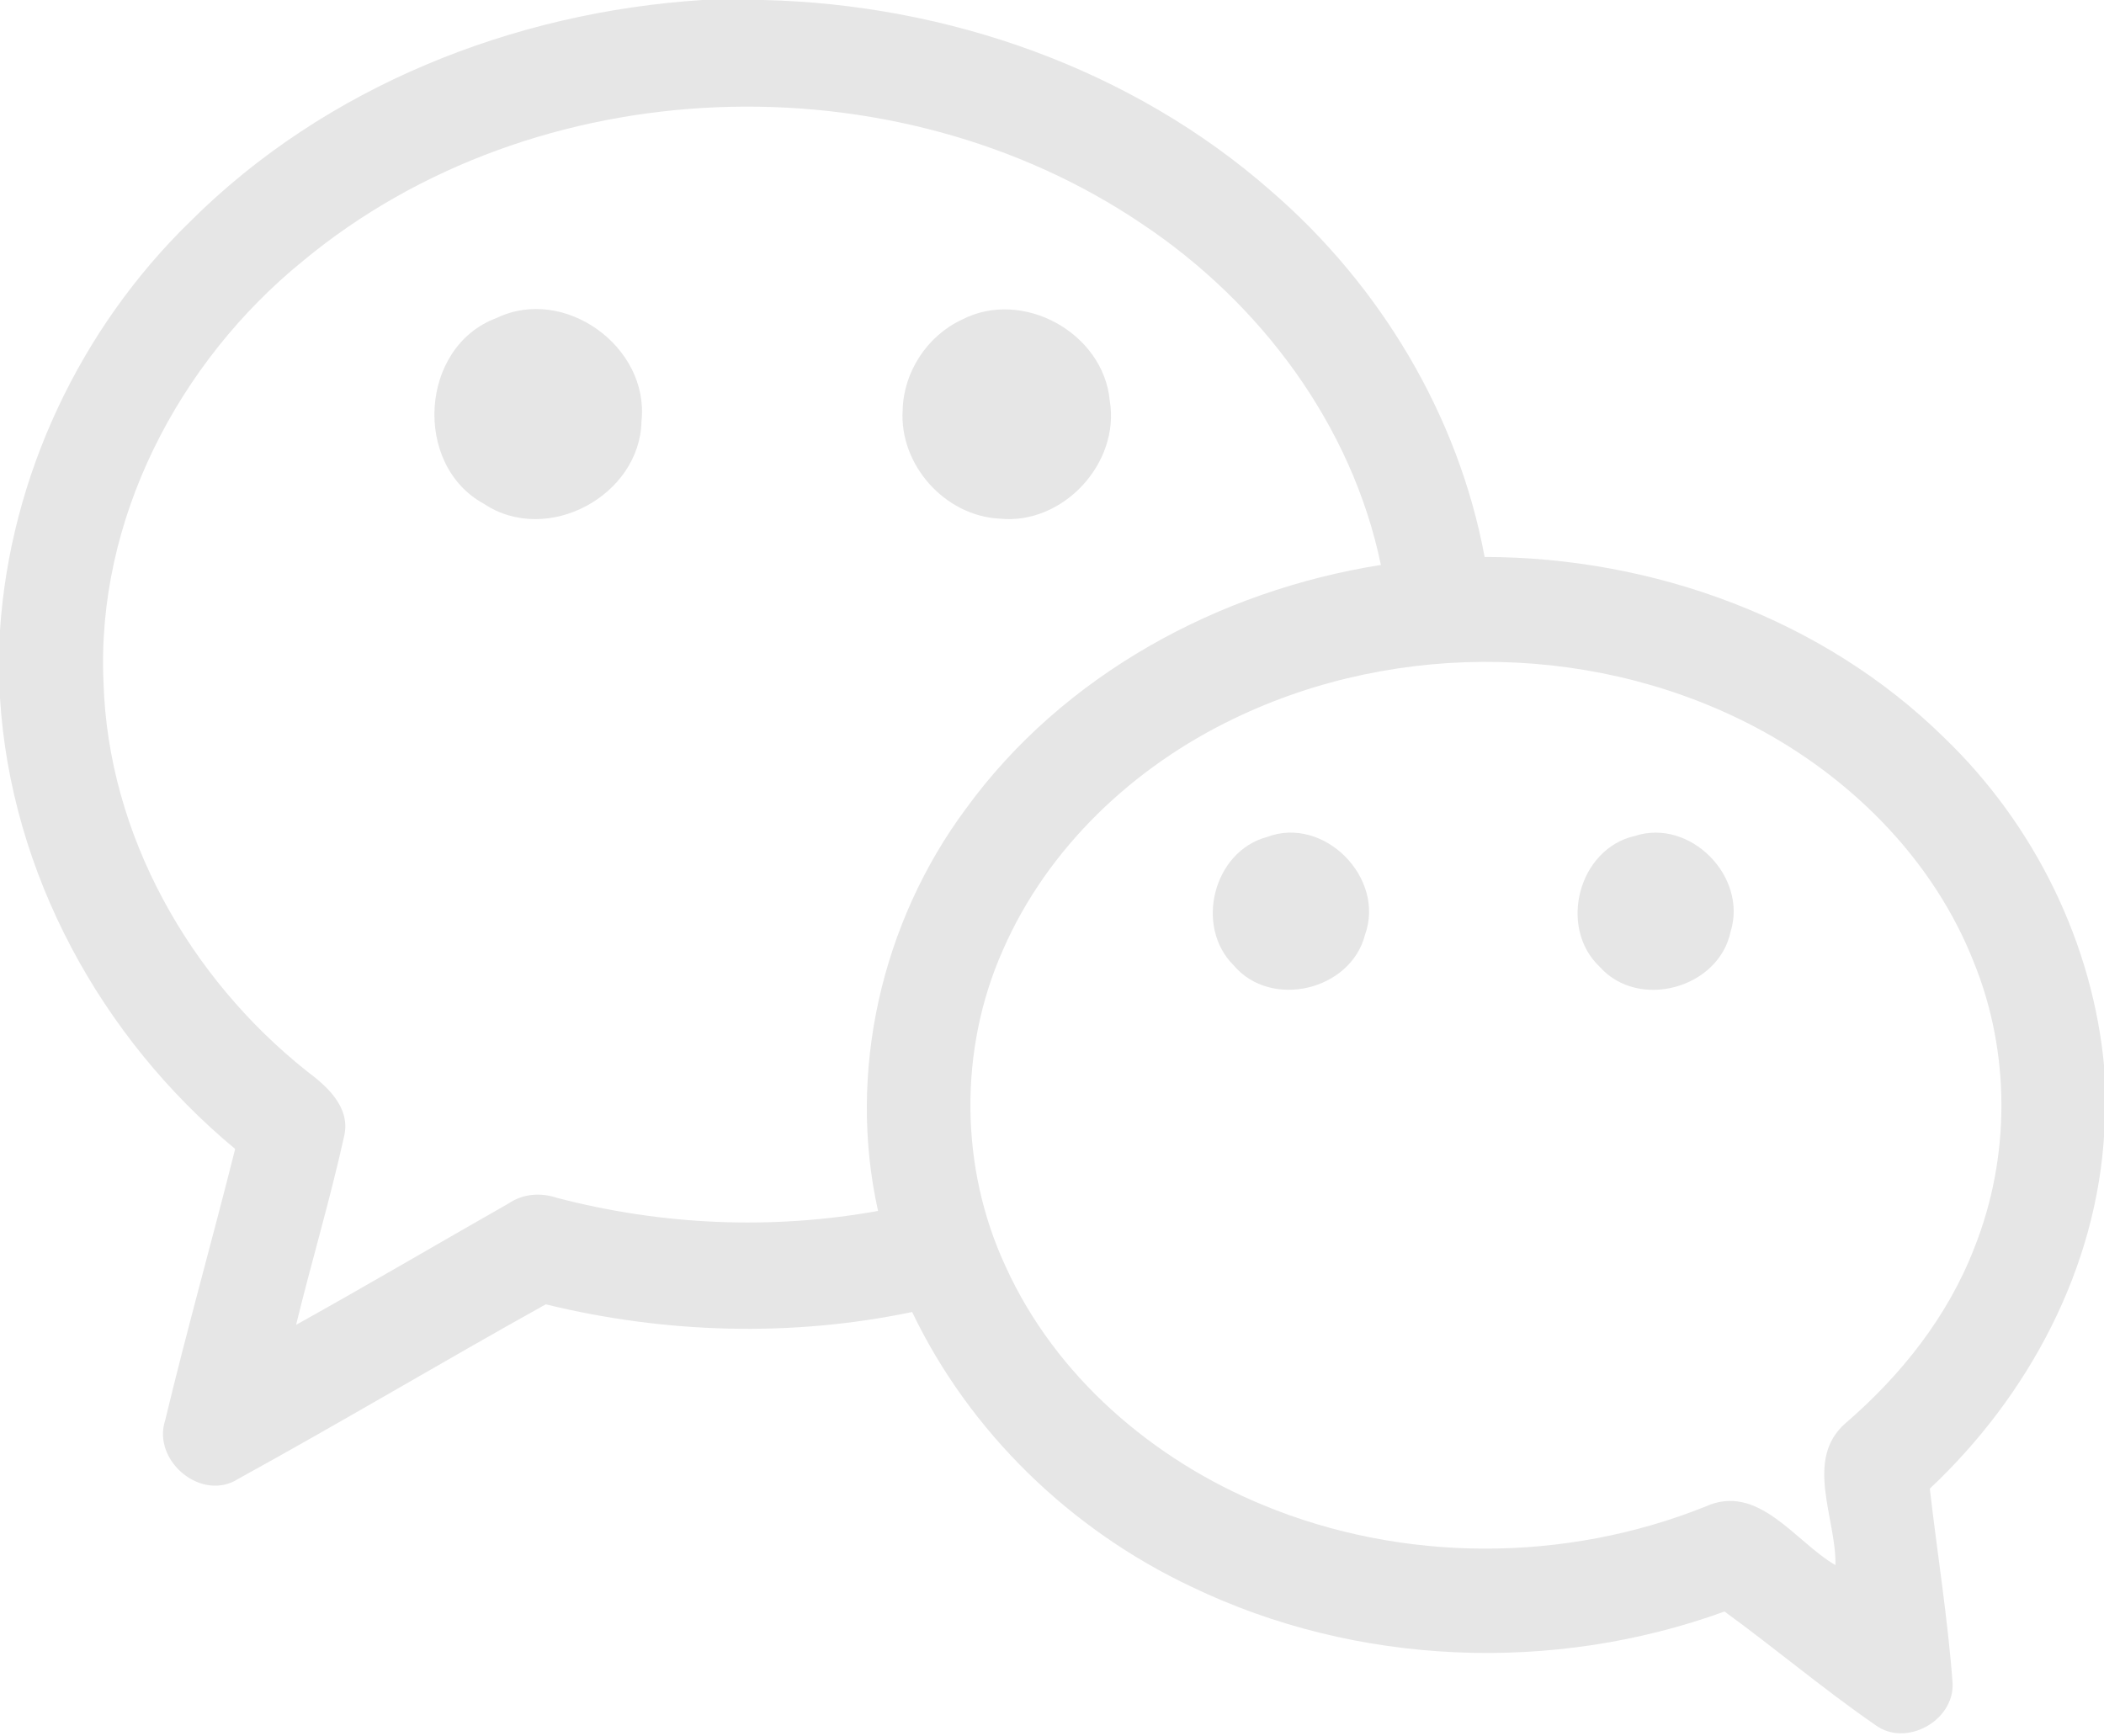
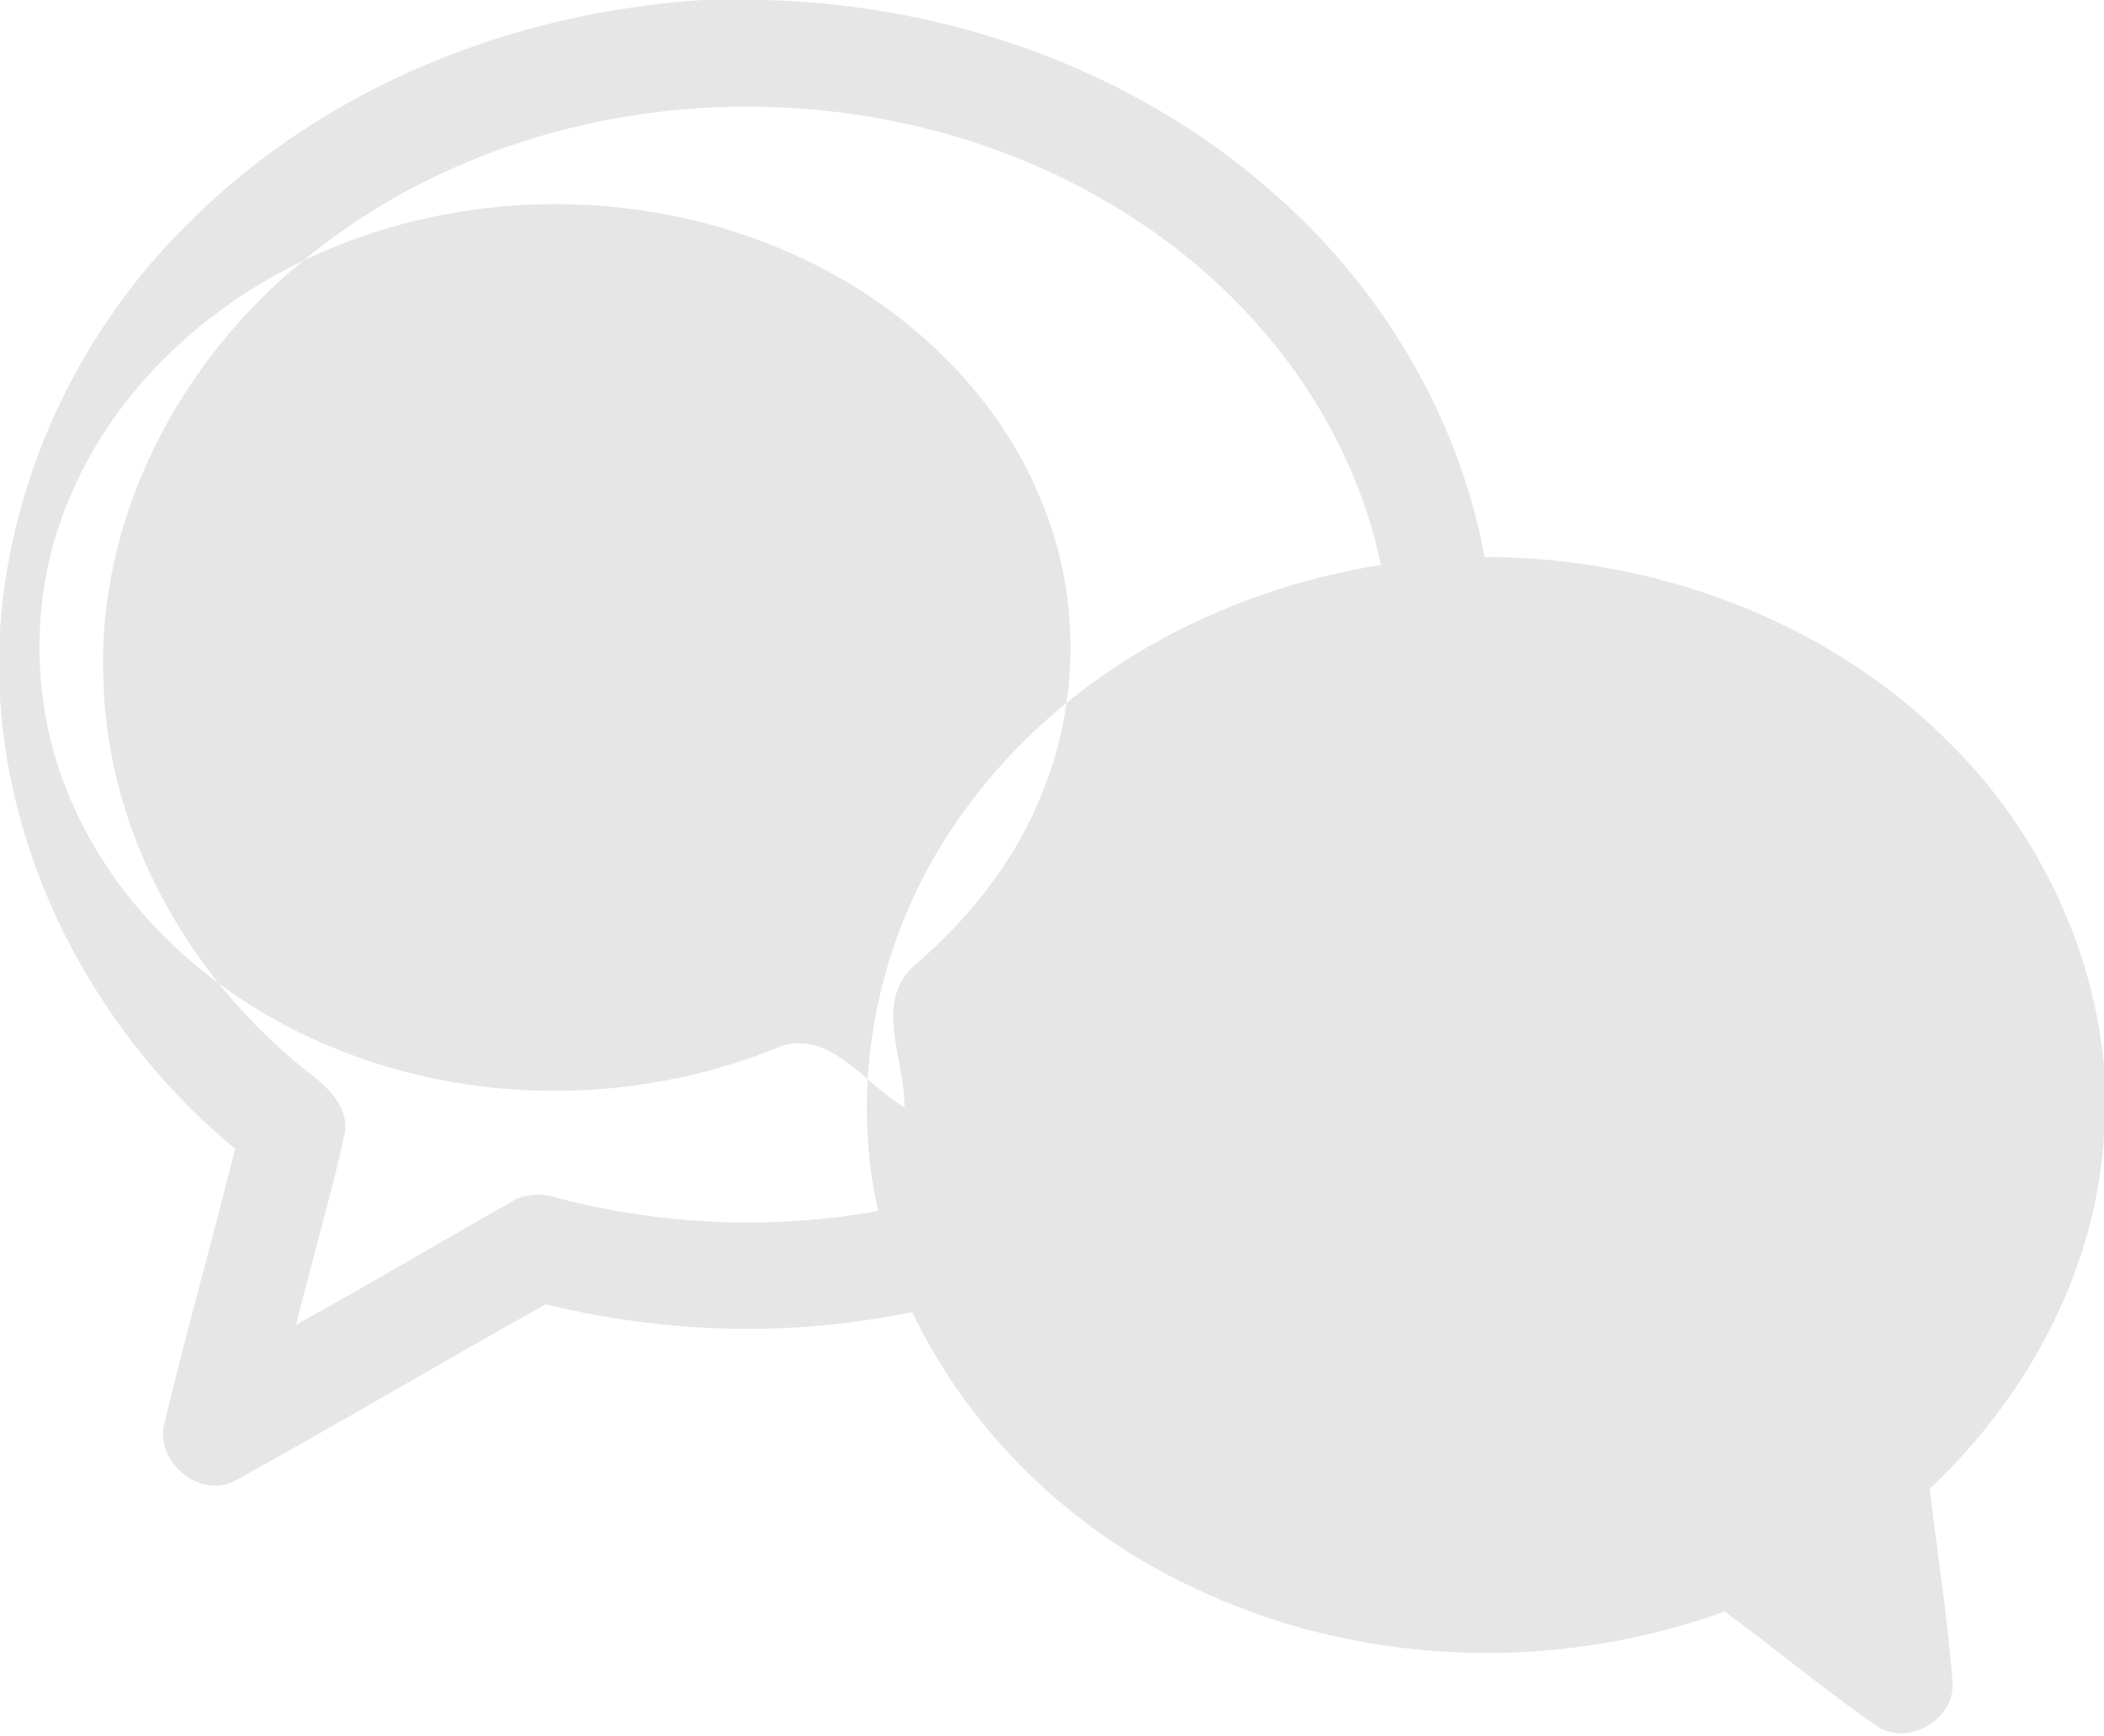
<svg xmlns="http://www.w3.org/2000/svg" t="1750230525389" class="icon" viewBox="0 0 1241 1024" version="1.1" p-id="5850" width="242.383" height="200">
-   <path d="M414.379 0h35.809c108.668 2.544 217.522 40.588 299.629 112.764 64.171 55.482 110.344 132.127 125.859 215.785 99.483 0.124 199.959 36.554 271.329 106.868 53.124 51.2 87.692 121.328 94.208 194.994v36.926c-4.344 80.679-44.622 156.02-102.959 210.82 4.406 38.291 10.612 76.521 13.467 114.936 0.807 22.218-27.741 37.857-45.739 24.39-30.472-21.039-58.833-45.056-88.809-66.839-101.159 36.74-217.026 32.209-314.213-14.522-71.184-33.513-130.886-91.043-164.957-162.164-71.121 14.895-145.594 12.722-216.095-4.53-60.695 33.761-120.398 69.446-181.279 102.896-21.659 14.026-51.076-10.612-43.194-34.506 12.847-53.558 27.865-106.62 41.27-160.054C59.516 612.104 6.392 515.041 0 411.772V371.743c6.02-90.671 47.166-177.742 112.144-241.043C191.953 51.076 302.67 7.137 414.379 0M178.797 153.848C105.193 213.613 56.599 306.89 61.068 402.835c2.731 89.553 50.579 174.018 120.087 229.19 12.102 8.999 25.879 21.535 21.783 38.416-8.254 37.298-19.239 73.976-28.3 111.088 42.077-23.397 83.534-47.849 125.362-71.618 8.502-5.772 18.928-6.516 28.548-3.289 61.564 16.136 126.604 19.053 189.347 7.696-18.246-81.796 1.986-170.17 51.821-237.258 57.406-79.003 149.194-128.714 244.767-143.794-17.067-82.541-70.997-154.469-140.443-200.89C527.329 32.954 315.826 40.339 178.797 153.848m549.112 270.026c-59.082 28.3-110.033 76.086-136.409 136.657-26.065 58.647-25.445 128.341 1.614 186.492 29.417 64.853 86.885 114.067 152.048 140.878 82.416 34.071 177.928 34.009 260.655 0.869 31.279-14.274 52.938 20.666 76.769 34.506 0.683-27.245-18.68-62.247 5.958-83.72 32.644-28.113 60.261-62.805 75.9-103.269 21.473-53.682 21.473-115.619-0.434-169.177-23.149-58.461-69.57-105.751-124.245-135.789-94.829-51.945-214.606-54.365-311.855-7.447z" fill="#e6e6e6" p-id="5851" />
-   <path d="M292.864 187.609c39.967-19.301 90.174 16.943 85.52 60.757-0.869 44.187-55.73 73.542-92.843 48.904-42.201-22.9-38.043-92.843 7.323-109.661zM567.296 188.602c35.747-18.618 83.534 7.696 87.257 47.663 6.268 36.926-27.555 73.48-64.853 69.694-32.396-1.552-59.392-31.837-57.282-64.171 0.559-22.466 14.584-43.753 34.878-53.186zM747.272 493.754c33.637-12.784 70.066 24.142 57.84 57.716-8.44 32.892-55.482 44.001-77.452 17.998-23.149-22.9-12.04-67.212 19.611-75.714zM964.298 493.134c32.582-10.612 66.591 23.955 56.475 56.413-7.013 33.575-54.365 46.483-77.203 20.79-24.638-23.211-12.598-69.694 20.728-77.203z" fill="#e6e6e6" p-id="5852" />
+   <path d="M414.379 0h35.809c108.668 2.544 217.522 40.588 299.629 112.764 64.171 55.482 110.344 132.127 125.859 215.785 99.483 0.124 199.959 36.554 271.329 106.868 53.124 51.2 87.692 121.328 94.208 194.994v36.926c-4.344 80.679-44.622 156.02-102.959 210.82 4.406 38.291 10.612 76.521 13.467 114.936 0.807 22.218-27.741 37.857-45.739 24.39-30.472-21.039-58.833-45.056-88.809-66.839-101.159 36.74-217.026 32.209-314.213-14.522-71.184-33.513-130.886-91.043-164.957-162.164-71.121 14.895-145.594 12.722-216.095-4.53-60.695 33.761-120.398 69.446-181.279 102.896-21.659 14.026-51.076-10.612-43.194-34.506 12.847-53.558 27.865-106.62 41.27-160.054C59.516 612.104 6.392 515.041 0 411.772V371.743c6.02-90.671 47.166-177.742 112.144-241.043C191.953 51.076 302.67 7.137 414.379 0M178.797 153.848C105.193 213.613 56.599 306.89 61.068 402.835c2.731 89.553 50.579 174.018 120.087 229.19 12.102 8.999 25.879 21.535 21.783 38.416-8.254 37.298-19.239 73.976-28.3 111.088 42.077-23.397 83.534-47.849 125.362-71.618 8.502-5.772 18.928-6.516 28.548-3.289 61.564 16.136 126.604 19.053 189.347 7.696-18.246-81.796 1.986-170.17 51.821-237.258 57.406-79.003 149.194-128.714 244.767-143.794-17.067-82.541-70.997-154.469-140.443-200.89C527.329 32.954 315.826 40.339 178.797 153.848c-59.082 28.3-110.033 76.086-136.409 136.657-26.065 58.647-25.445 128.341 1.614 186.492 29.417 64.853 86.885 114.067 152.048 140.878 82.416 34.071 177.928 34.009 260.655 0.869 31.279-14.274 52.938 20.666 76.769 34.506 0.683-27.245-18.68-62.247 5.958-83.72 32.644-28.113 60.261-62.805 75.9-103.269 21.473-53.682 21.473-115.619-0.434-169.177-23.149-58.461-69.57-105.751-124.245-135.789-94.829-51.945-214.606-54.365-311.855-7.447z" fill="#e6e6e6" p-id="5851" />
</svg>